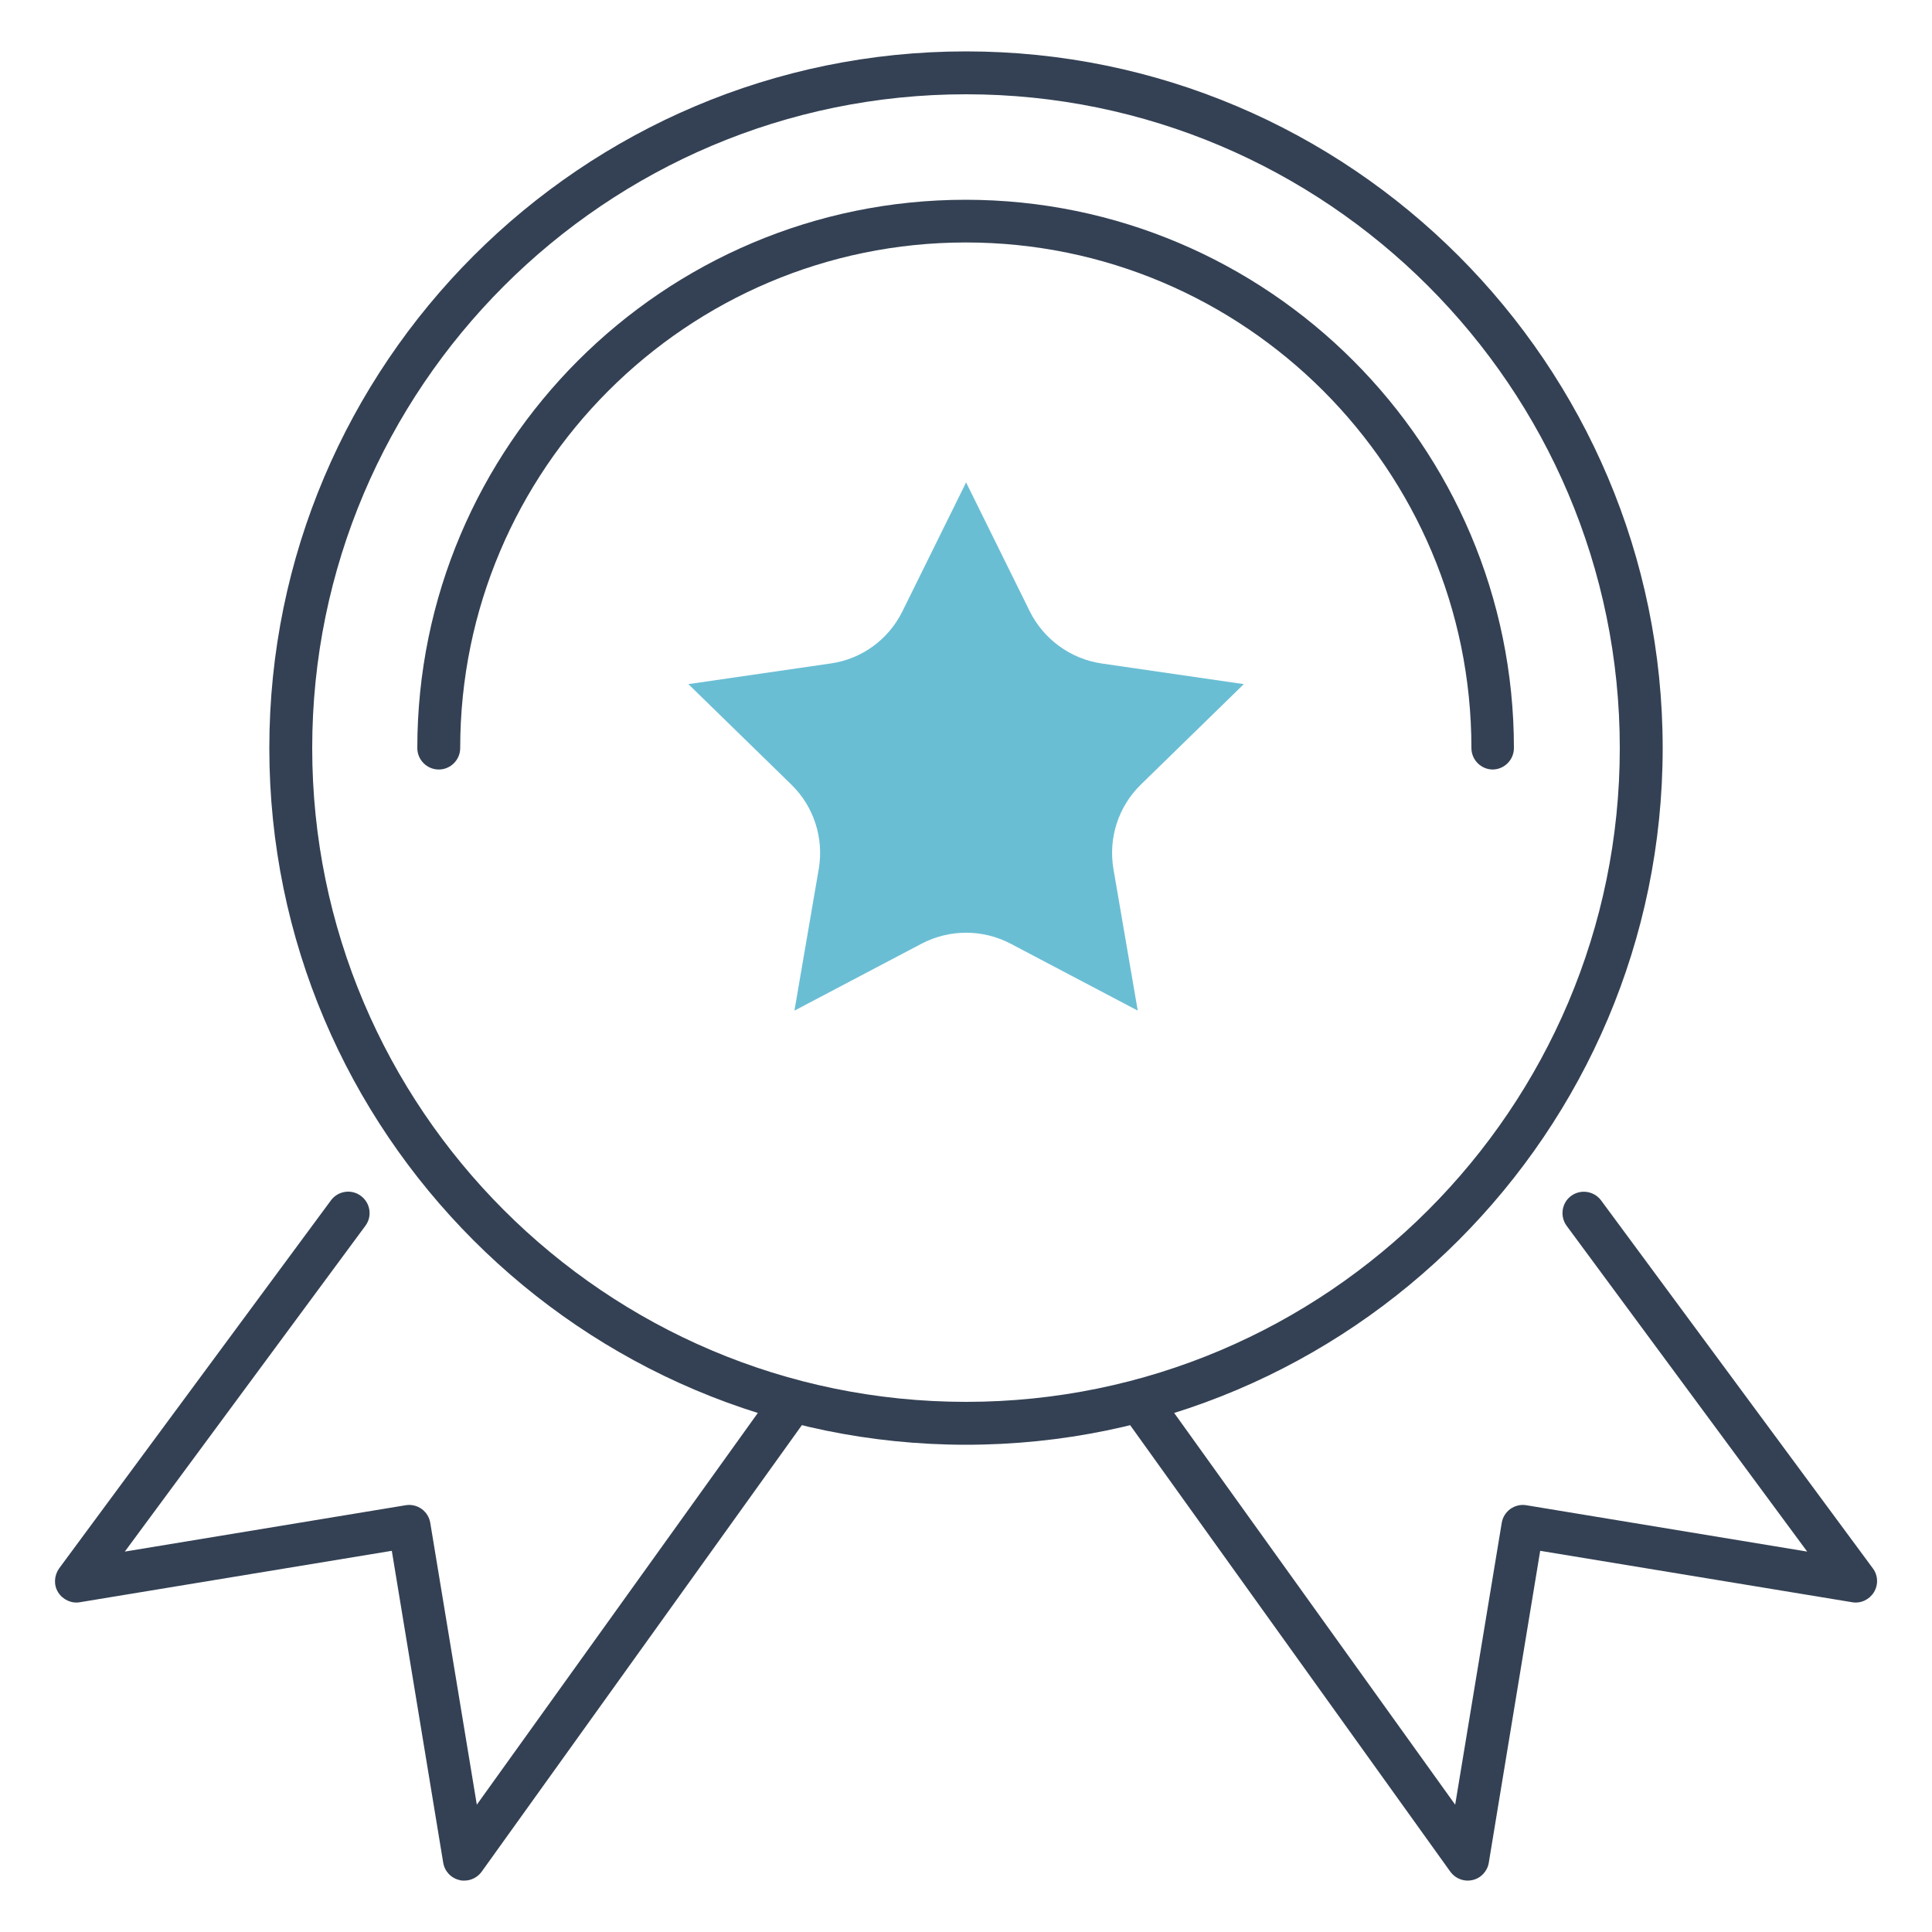
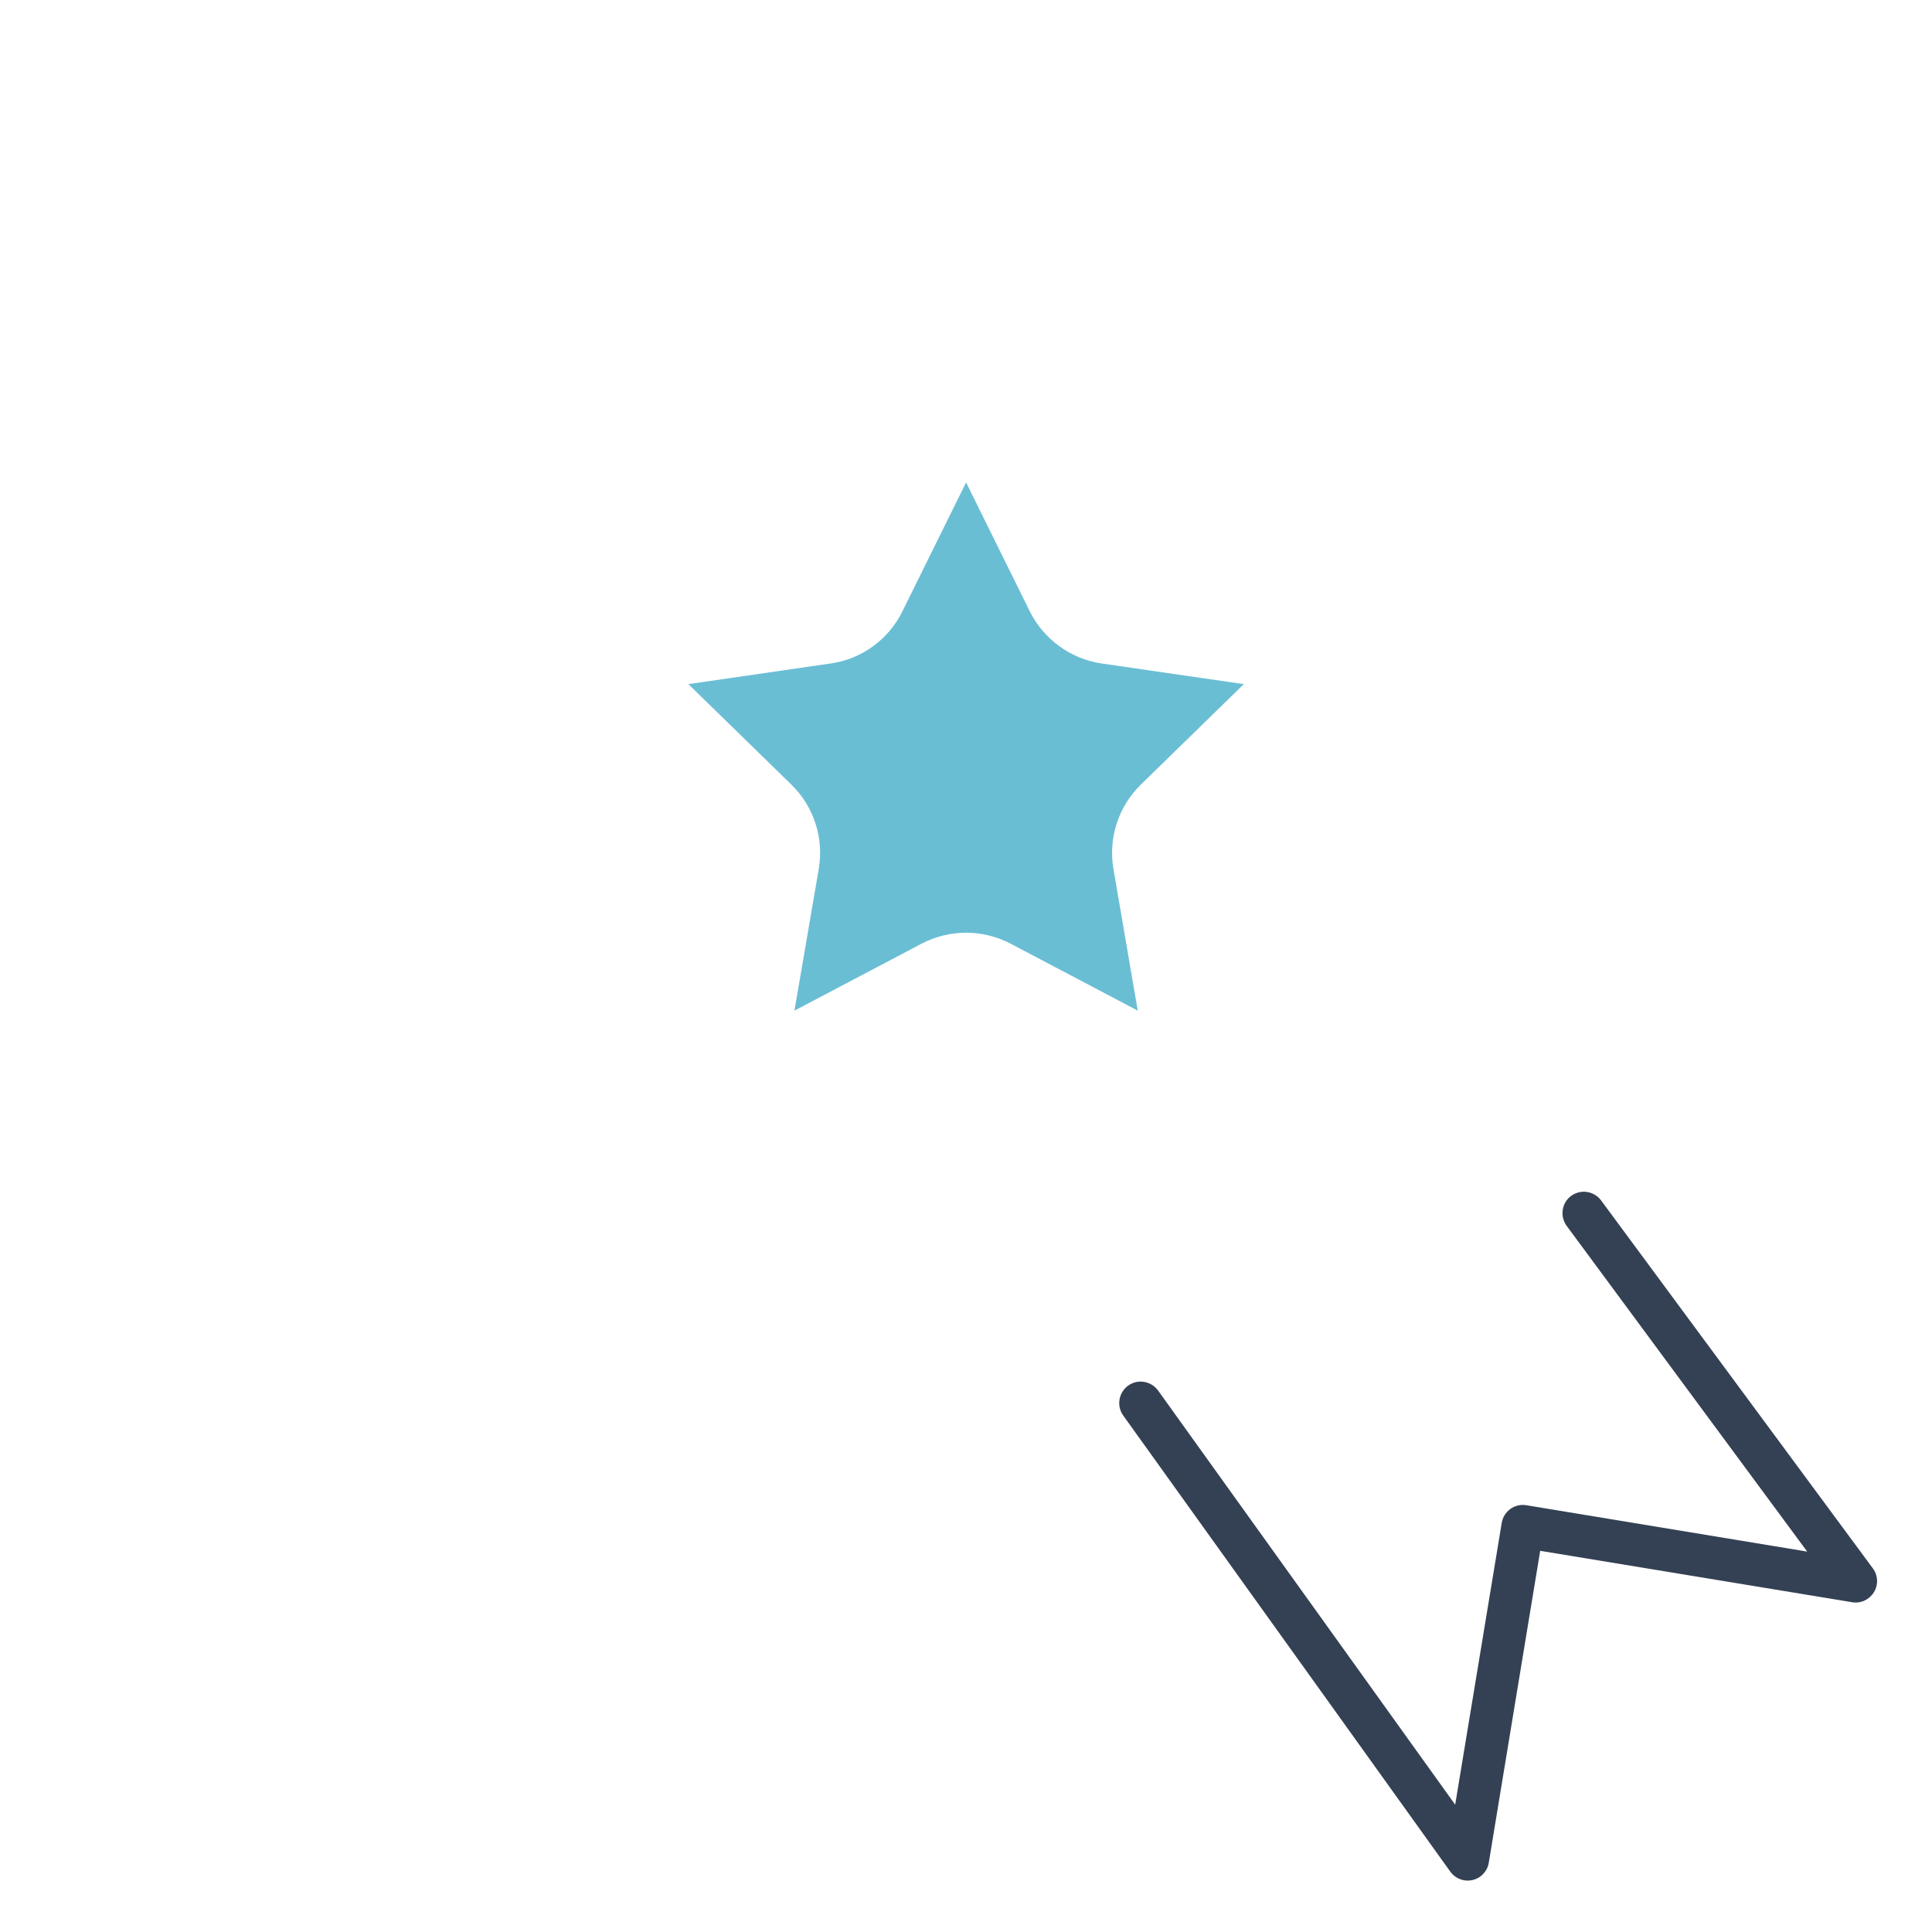
<svg xmlns="http://www.w3.org/2000/svg" id="Icon_Set" data-name="Icon Set" viewBox="0 0 100 100">
  <defs>
    <style>
      .cls-1 {
        fill: #6abed4;
      }

      .cls-1, .cls-2 {
        stroke-width: 0px;
      }

      .cls-2 {
        fill: #344154;
      }
    </style>
  </defs>
  <path class="cls-1" d="m50,24.96l3.3,6.68c.72,1.45,2.11,2.46,3.71,2.7l7.37,1.07h0s-5.33,5.2-5.33,5.2c-1.16,1.13-1.69,2.76-1.42,4.36l1.26,7.34-6.59-3.47c-1.44-.75-3.15-.75-4.59,0l-6.59,3.47,1.26-7.34c.27-1.6-.26-3.23-1.42-4.36l-5.33-5.2h0s7.37-1.07,7.37-1.07c1.61-.23,2.99-1.24,3.71-2.7l3.3-6.68Z" />
-   <path class="cls-2" d="m50,74.78c-19.88,0-36.06-16.18-36.06-36.06S30.12,2.66,50,2.66s36.06,16.18,36.06,36.06-16.18,36.06-36.06,36.06Zm0-69.9c-18.66,0-33.84,15.18-33.84,33.84s15.18,33.84,33.84,33.84,33.84-15.18,33.84-33.84S68.66,4.88,50,4.88Z" />
-   <path class="cls-2" d="m77.27,39.83c-.61,0-1.11-.5-1.11-1.11,0-14.43-11.74-26.17-26.17-26.17s-26.17,11.74-26.17,26.17c0,.61-.5,1.11-1.11,1.11s-1.11-.5-1.11-1.11c0-15.65,12.73-28.38,28.38-28.38s28.38,12.73,28.38,28.38c0,.61-.5,1.11-1.11,1.11Z" />
  <path class="cls-2" d="m75.97,97.34c-.35,0-.69-.17-.9-.46l-16.93-23.61c-.36-.5-.24-1.19.25-1.55.5-.36,1.19-.24,1.55.25l15.38,21.44,2.41-14.59c.1-.6.67-1.01,1.27-.91l14.54,2.4-12.45-16.86c-.36-.49-.26-1.19.23-1.55.49-.36,1.18-.26,1.55.23l14.07,19.05c.27.36.29.85.05,1.24-.24.38-.68.59-1.13.51l-16.14-2.66-2.66,16.14c-.07.44-.4.8-.84.9-.08.02-.17.03-.25.03Z" />
-   <path class="cls-2" d="m24.03,97.34c-.08,0-.17,0-.25-.03-.44-.1-.77-.46-.84-.9l-2.66-16.14-16.14,2.66c-.44.08-.89-.13-1.13-.51-.24-.38-.21-.87.05-1.24l14.07-19.05c.36-.49,1.06-.6,1.55-.23.49.36.6,1.06.23,1.55l-12.45,16.86,14.54-2.4c.6-.1,1.17.31,1.27.91l2.41,14.59,15.38-21.44c.36-.5,1.05-.61,1.55-.25.5.36.61,1.05.25,1.55l-16.93,23.61c-.21.29-.55.46-.9.46Z" />
</svg>